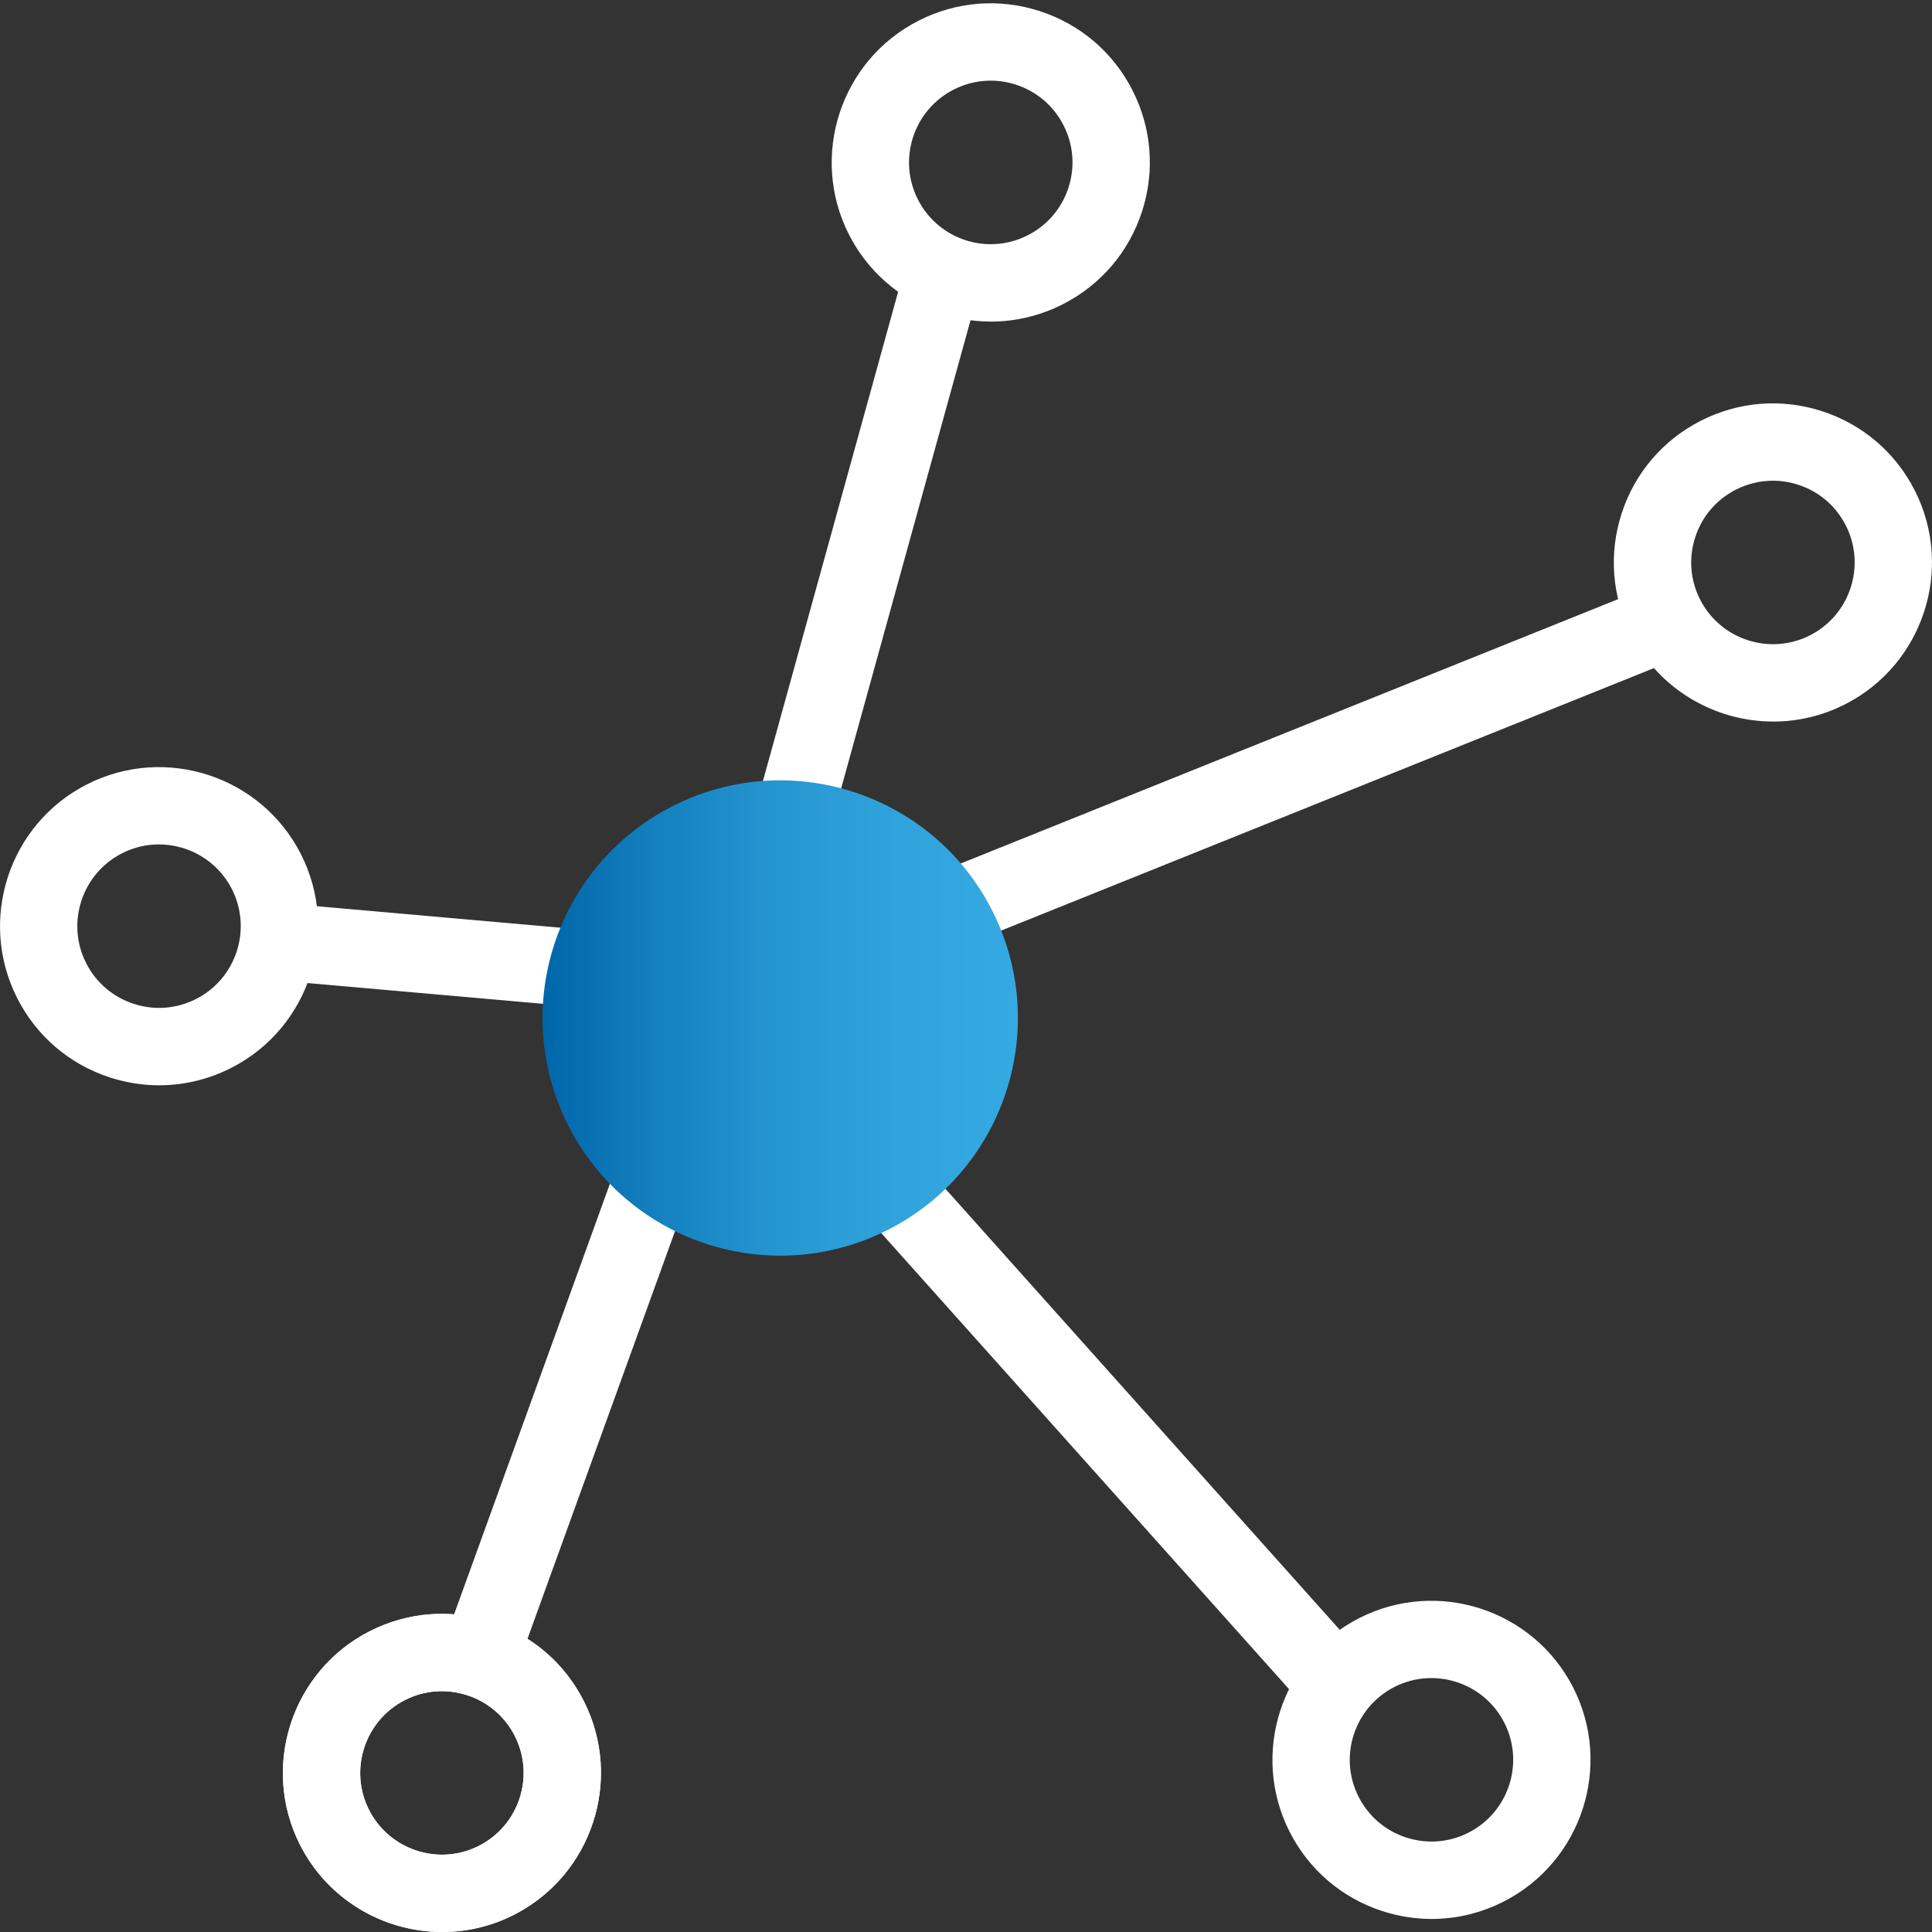
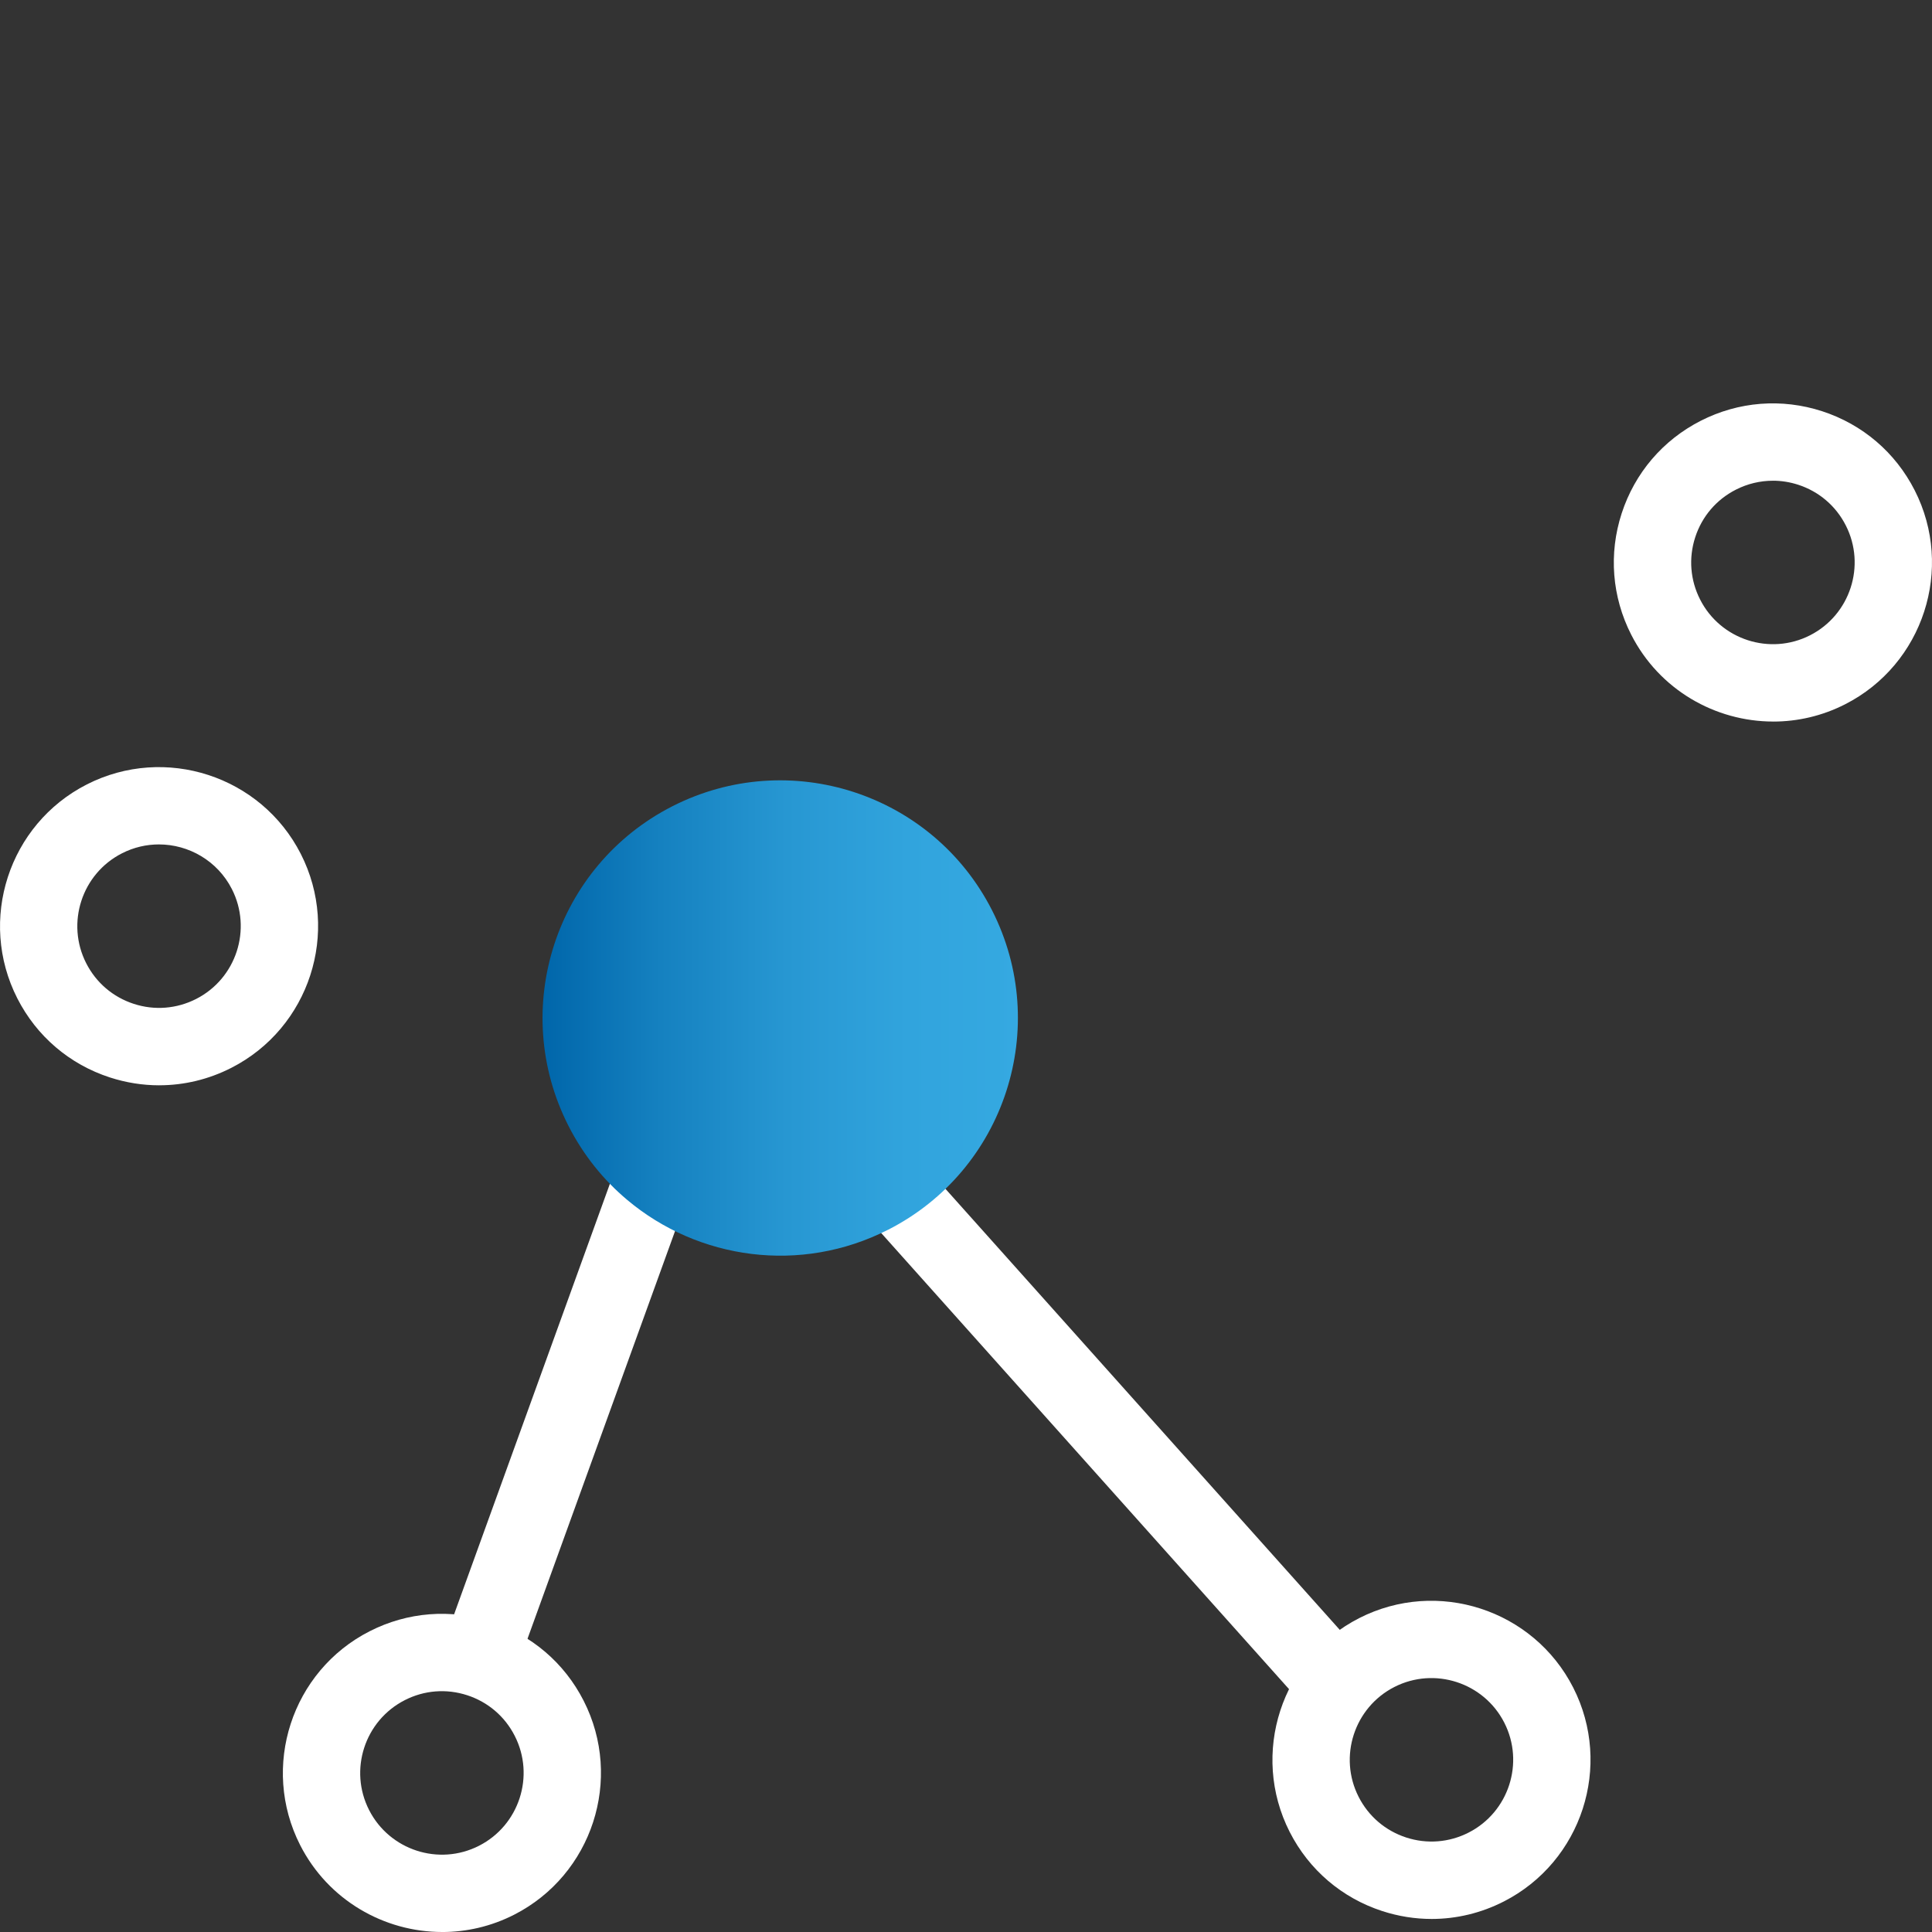
<svg xmlns="http://www.w3.org/2000/svg" id="Pfade" width="85" height="85" version="1.1" viewBox="0 0 85 85">
  <rect x="0" y="0" width="85" height="85" fill="#333333" stroke="none" />
  <defs>
    <style>
      .st0 {
        fill: url(#Marlink_Gradient);
      }

      .st1 {
        fill: #fff;
      }
    </style>
    <linearGradient id="Marlink_Gradient" data-name="Marlink Gradient" x1="23.87" y1="44.789" x2="44.784" y2="44.789" gradientUnits="userSpaceOnUse">
      <stop offset="0" stop-color="#06a" />
      <stop offset=".248" stop-color="#1581c0" />
      <stop offset=".513" stop-color="#2797d2" />
      <stop offset=".768" stop-color="#31a4dd" />
      <stop offset="1" stop-color="#35a9e1" />
    </linearGradient>
  </defs>
  <g>
-     <rect class="st1" x="19.367" y="27.165" width="34.966" height="3.403" transform="translate(-.789 56.696) rotate(-74.552)" />
-     <rect class="st1" x="41.134" y="31.854" width="33.445" height="3.403" transform="translate(-8.342 24.007) rotate(-21.905)" />
    <rect class="st1" x="12.134" y="59.228" width="26.615" height="3.403" transform="translate(-40.51 64.119) rotate(-70.105)" />
    <rect class="st1" x="46.012" y="46.039" width="3.403" height="31.32" transform="translate(-28.98 47.508) rotate(-41.801)" />
-     <rect class="st1" x="17.645" y="34.933" width="3.403" height="14.246" transform="translate(-24.247 57.631) rotate(-84.958)" />
    <g>
      <path class="st1" d="M19.454,85c-2.55,0-5.012-1.397-6.247-3.82-1.752-3.438-.38-7.661,3.058-9.413v-0c1.667-.848,3.563-.997,5.34-.42,1.779.578,3.225,1.813,4.073,3.479,1.752,3.438.38,7.66-3.058,9.413-1.014.517-2.098.762-3.166.762ZM17.81,74.799c-1.767.901-2.472,3.07-1.571,4.836.9,1.766,3.071,2.473,4.836,1.571,1.766-.9,2.472-3.07,1.571-4.836-.435-.856-1.179-1.49-2.092-1.787-.915-.297-1.889-.221-2.744.216h0Z" />
-       <path class="st1" d="M19.454,85c-2.55,0-5.012-1.397-6.247-3.82-1.752-3.438-.38-7.661,3.058-9.413v-0c1.667-.848,3.563-.997,5.34-.42,1.779.578,3.225,1.813,4.073,3.479,1.752,3.438.38,7.66-3.058,9.413-1.014.517-2.098.762-3.166.762ZM17.81,74.799c-1.767.901-2.472,3.07-1.571,4.836.9,1.766,3.071,2.473,4.836,1.571,1.766-.9,2.472-3.07,1.571-4.836-.435-.856-1.179-1.49-2.092-1.787-.915-.297-1.889-.221-2.744.216h0Z" />
      <path class="st1" d="M7.005,47.749c-.727,0-1.458-.115-2.17-.346-1.778-.578-3.224-1.813-4.073-3.479-1.751-3.439-.379-7.661,3.059-9.413h0c3.438-1.75,7.661-.38,9.413,3.058,1.751,3.439.379,7.661-3.059,9.413-.999.509-2.08.766-3.17.766ZM6.991,37.151c-.548,0-1.105.126-1.626.392h0c-1.767.9-2.472,3.069-1.572,4.836.436.856,1.179,1.49,2.093,1.787.913.297,1.888.219,2.743-.216,1.767-.9,2.472-3.07,1.572-4.836-.635-1.245-1.9-1.963-3.21-1.963Z" />
-       <path class="st1" d="M43.585,14.147c-1.797,0-3.568-.693-4.91-2.016-.533-.524-.978-1.133-1.322-1.807-1.752-3.439-.38-7.662,3.058-9.413,1.664-.849,3.56-.999,5.34-.42,1.778.578,3.224,1.814,4.072,3.479.848,1.665.998,3.562.42,5.34-.578,1.777-1.814,3.224-3.478,4.073-1.011.515-2.1.766-3.181.766ZM43.585,3.548c-.56,0-1.115.133-1.628.394v0c-1.767.9-2.472,3.069-1.572,4.836.177.347.405.66.679.929,1.104,1.089,2.776,1.348,4.157.642.856-.436,1.49-1.179,1.787-2.092.297-.913.22-1.888-.216-2.743-.436-.856-1.179-1.491-2.092-1.788-.366-.119-.741-.178-1.115-.178Z" />
      <path class="st1" d="M78.014,31.745c-2.55 0-5.012-1.397-6.247-3.82-.848-1.666-.998-3.562-.42-5.34.578-1.777,1.814-3.224,3.479-4.073h0c1.666-.848,3.562-.997,5.34-.42,1.778.578,3.224,1.813,4.072,3.479,1.751,3.438.38,7.661-3.058,9.413-1.014.517-2.098.762-3.166.762ZM77.999,21.15c-.56,0-1.116.132-1.628.393v0c-.857.436-1.491,1.179-1.788,2.093-.297.913-.22,1.888.216,2.743.899,1.766,3.071,2.472,4.836,1.571,1.766-.9,2.472-3.07,1.571-4.836-.435-.856-1.179-1.49-2.092-1.787-.366-.119-.742-.178-1.115-.178Z" />
      <path class="st1" d="M62.986,84.426c-.727,0-1.458-.115-2.17-.346-1.778-.578-3.224-1.813-4.073-3.478-1.751-3.439-.379-7.661,3.059-9.413h0c3.44-1.751,7.661-.379,9.413,3.058,1.751,3.439.379,7.661-3.059,9.413-.999.509-2.08.766-3.17.766ZM61.347,74.22h0c-1.766.9-2.472,3.07-1.572,4.836.436.855,1.179,1.49,2.093,1.787.913.296,1.888.22,2.743-.216,1.767-.9,2.472-3.07,1.572-4.836-.9-1.766-3.07-2.472-4.836-1.571Z" />
    </g>
  </g>
  <path class="st0" d="M39.073,54.104c5.145-2.621,7.19-8.917,4.569-14.062-2.621-5.145-8.917-7.19-14.062-4.569-5.145,2.621-7.19,8.917-4.569,14.062.657,1.29,1.546,2.386,2.59,3.261,3.117,2.616,7.618,3.271,11.472,1.307" />
</svg>